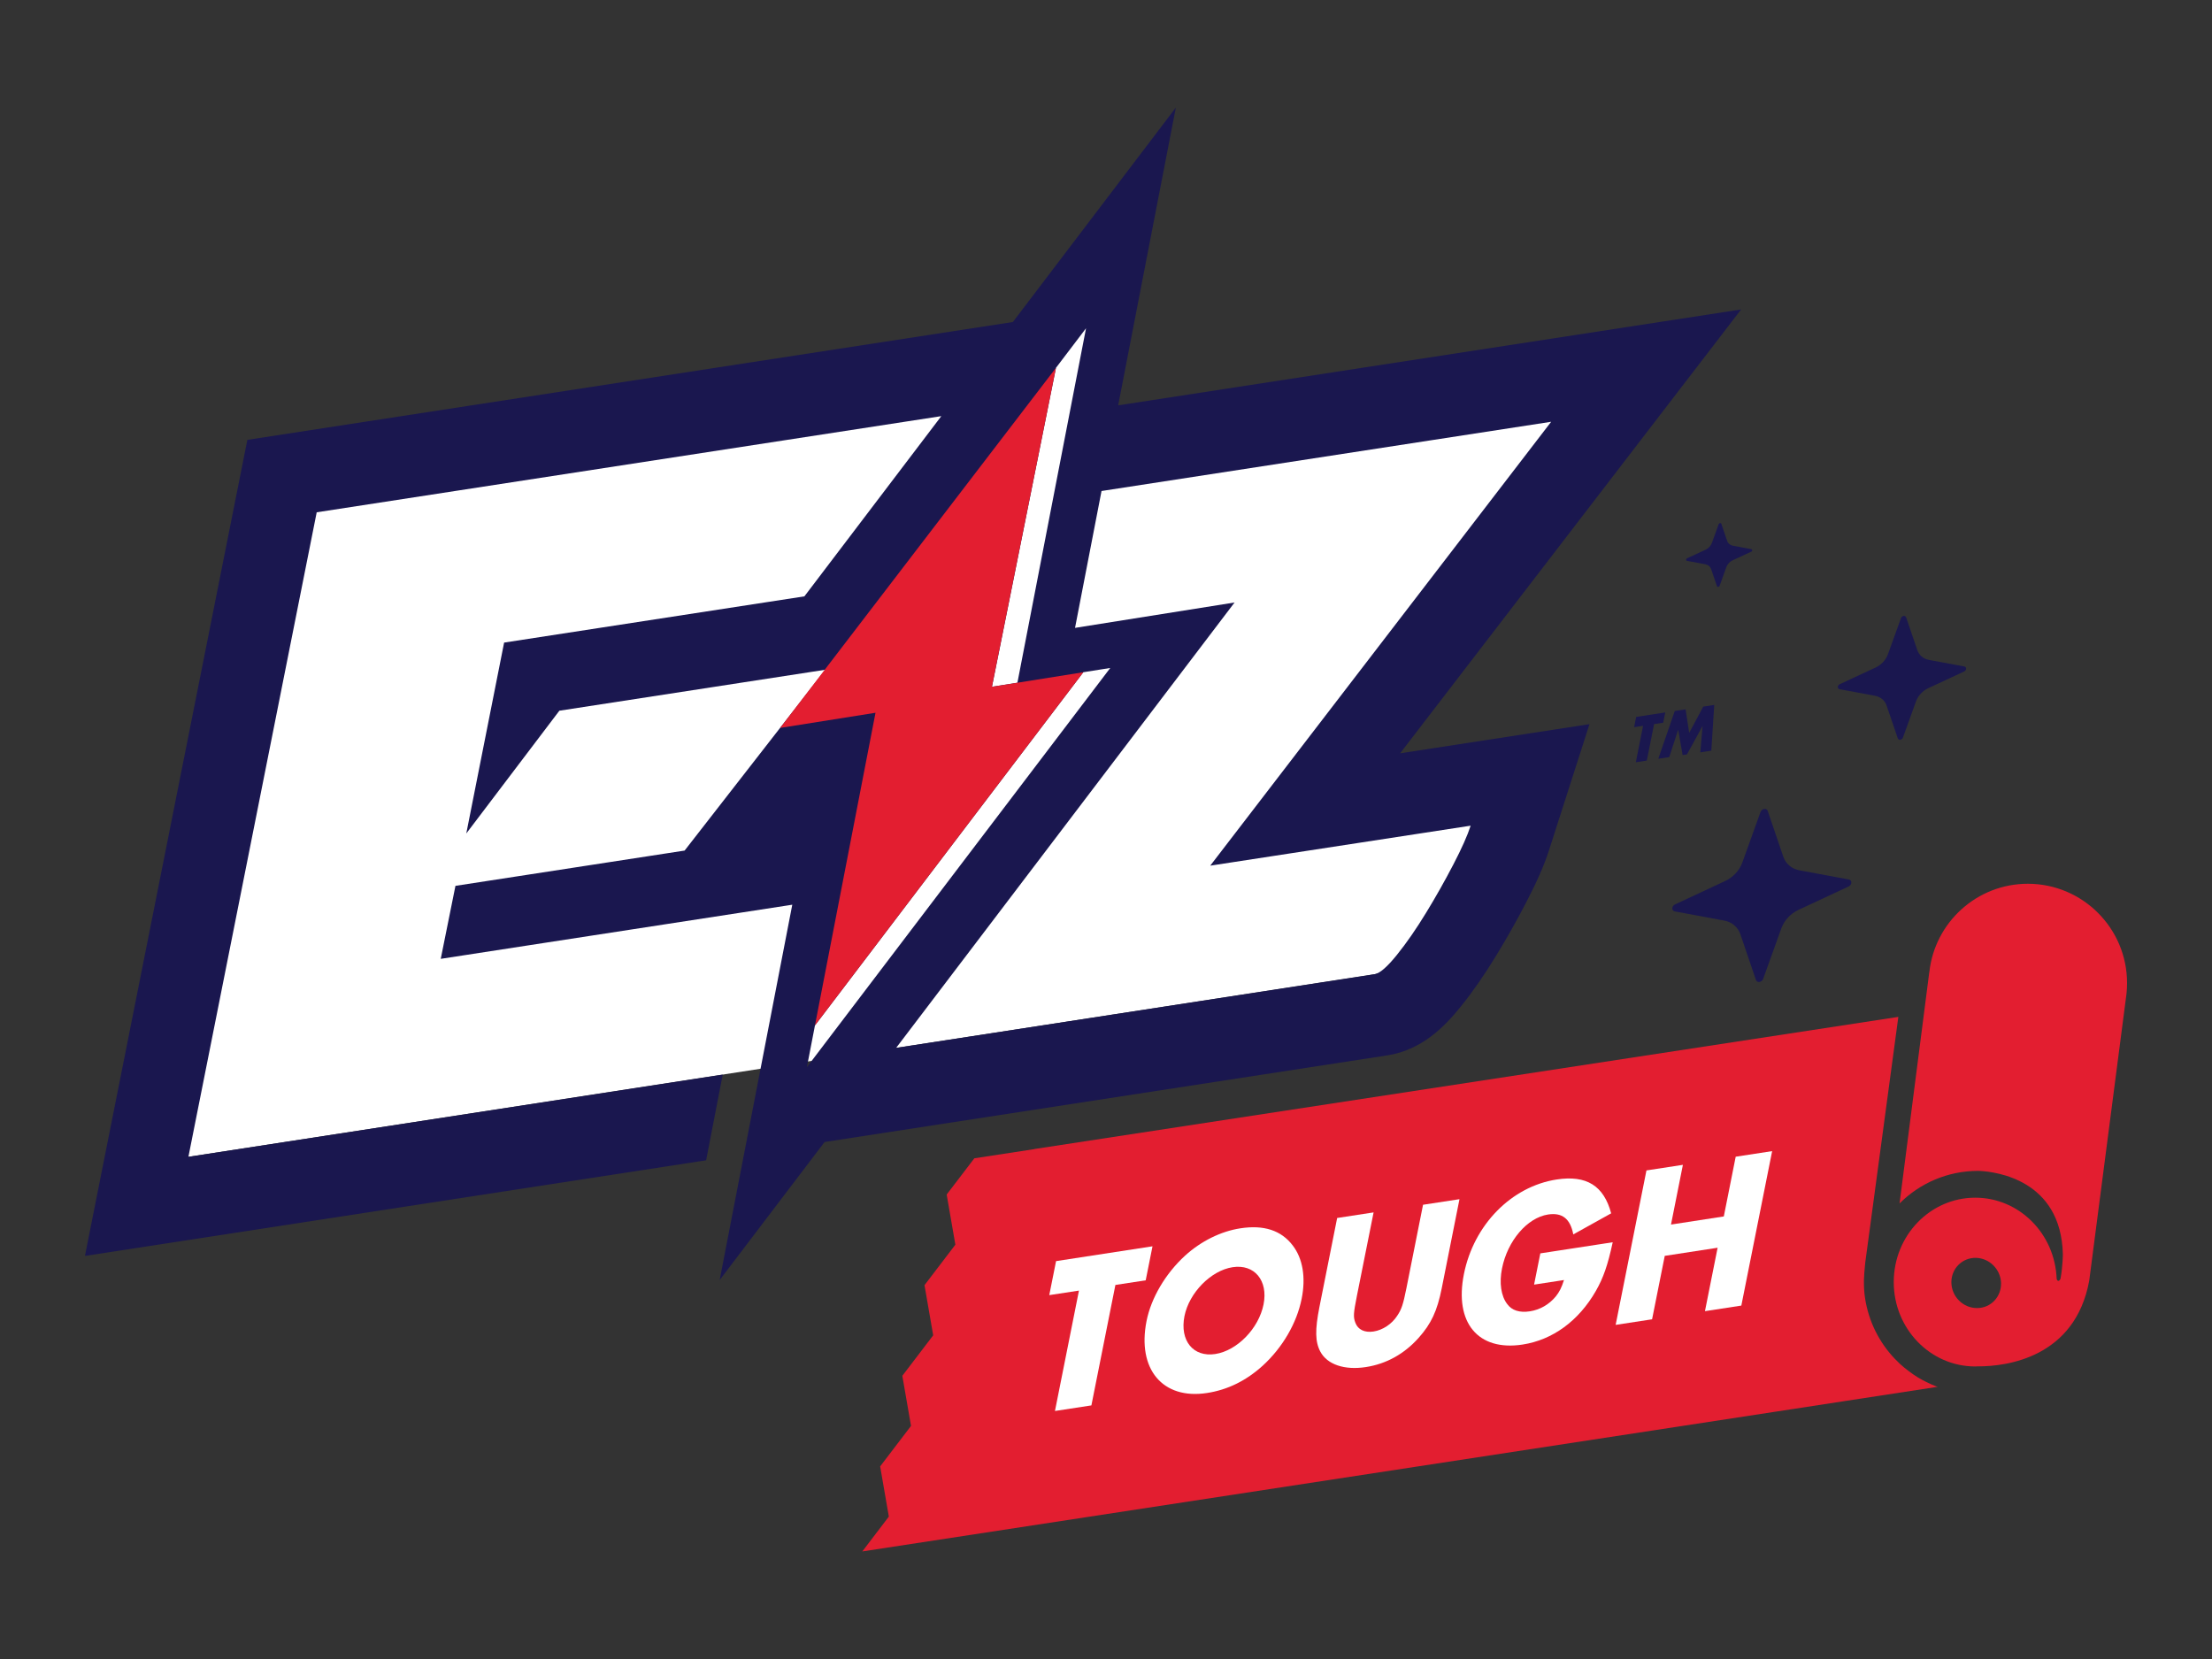
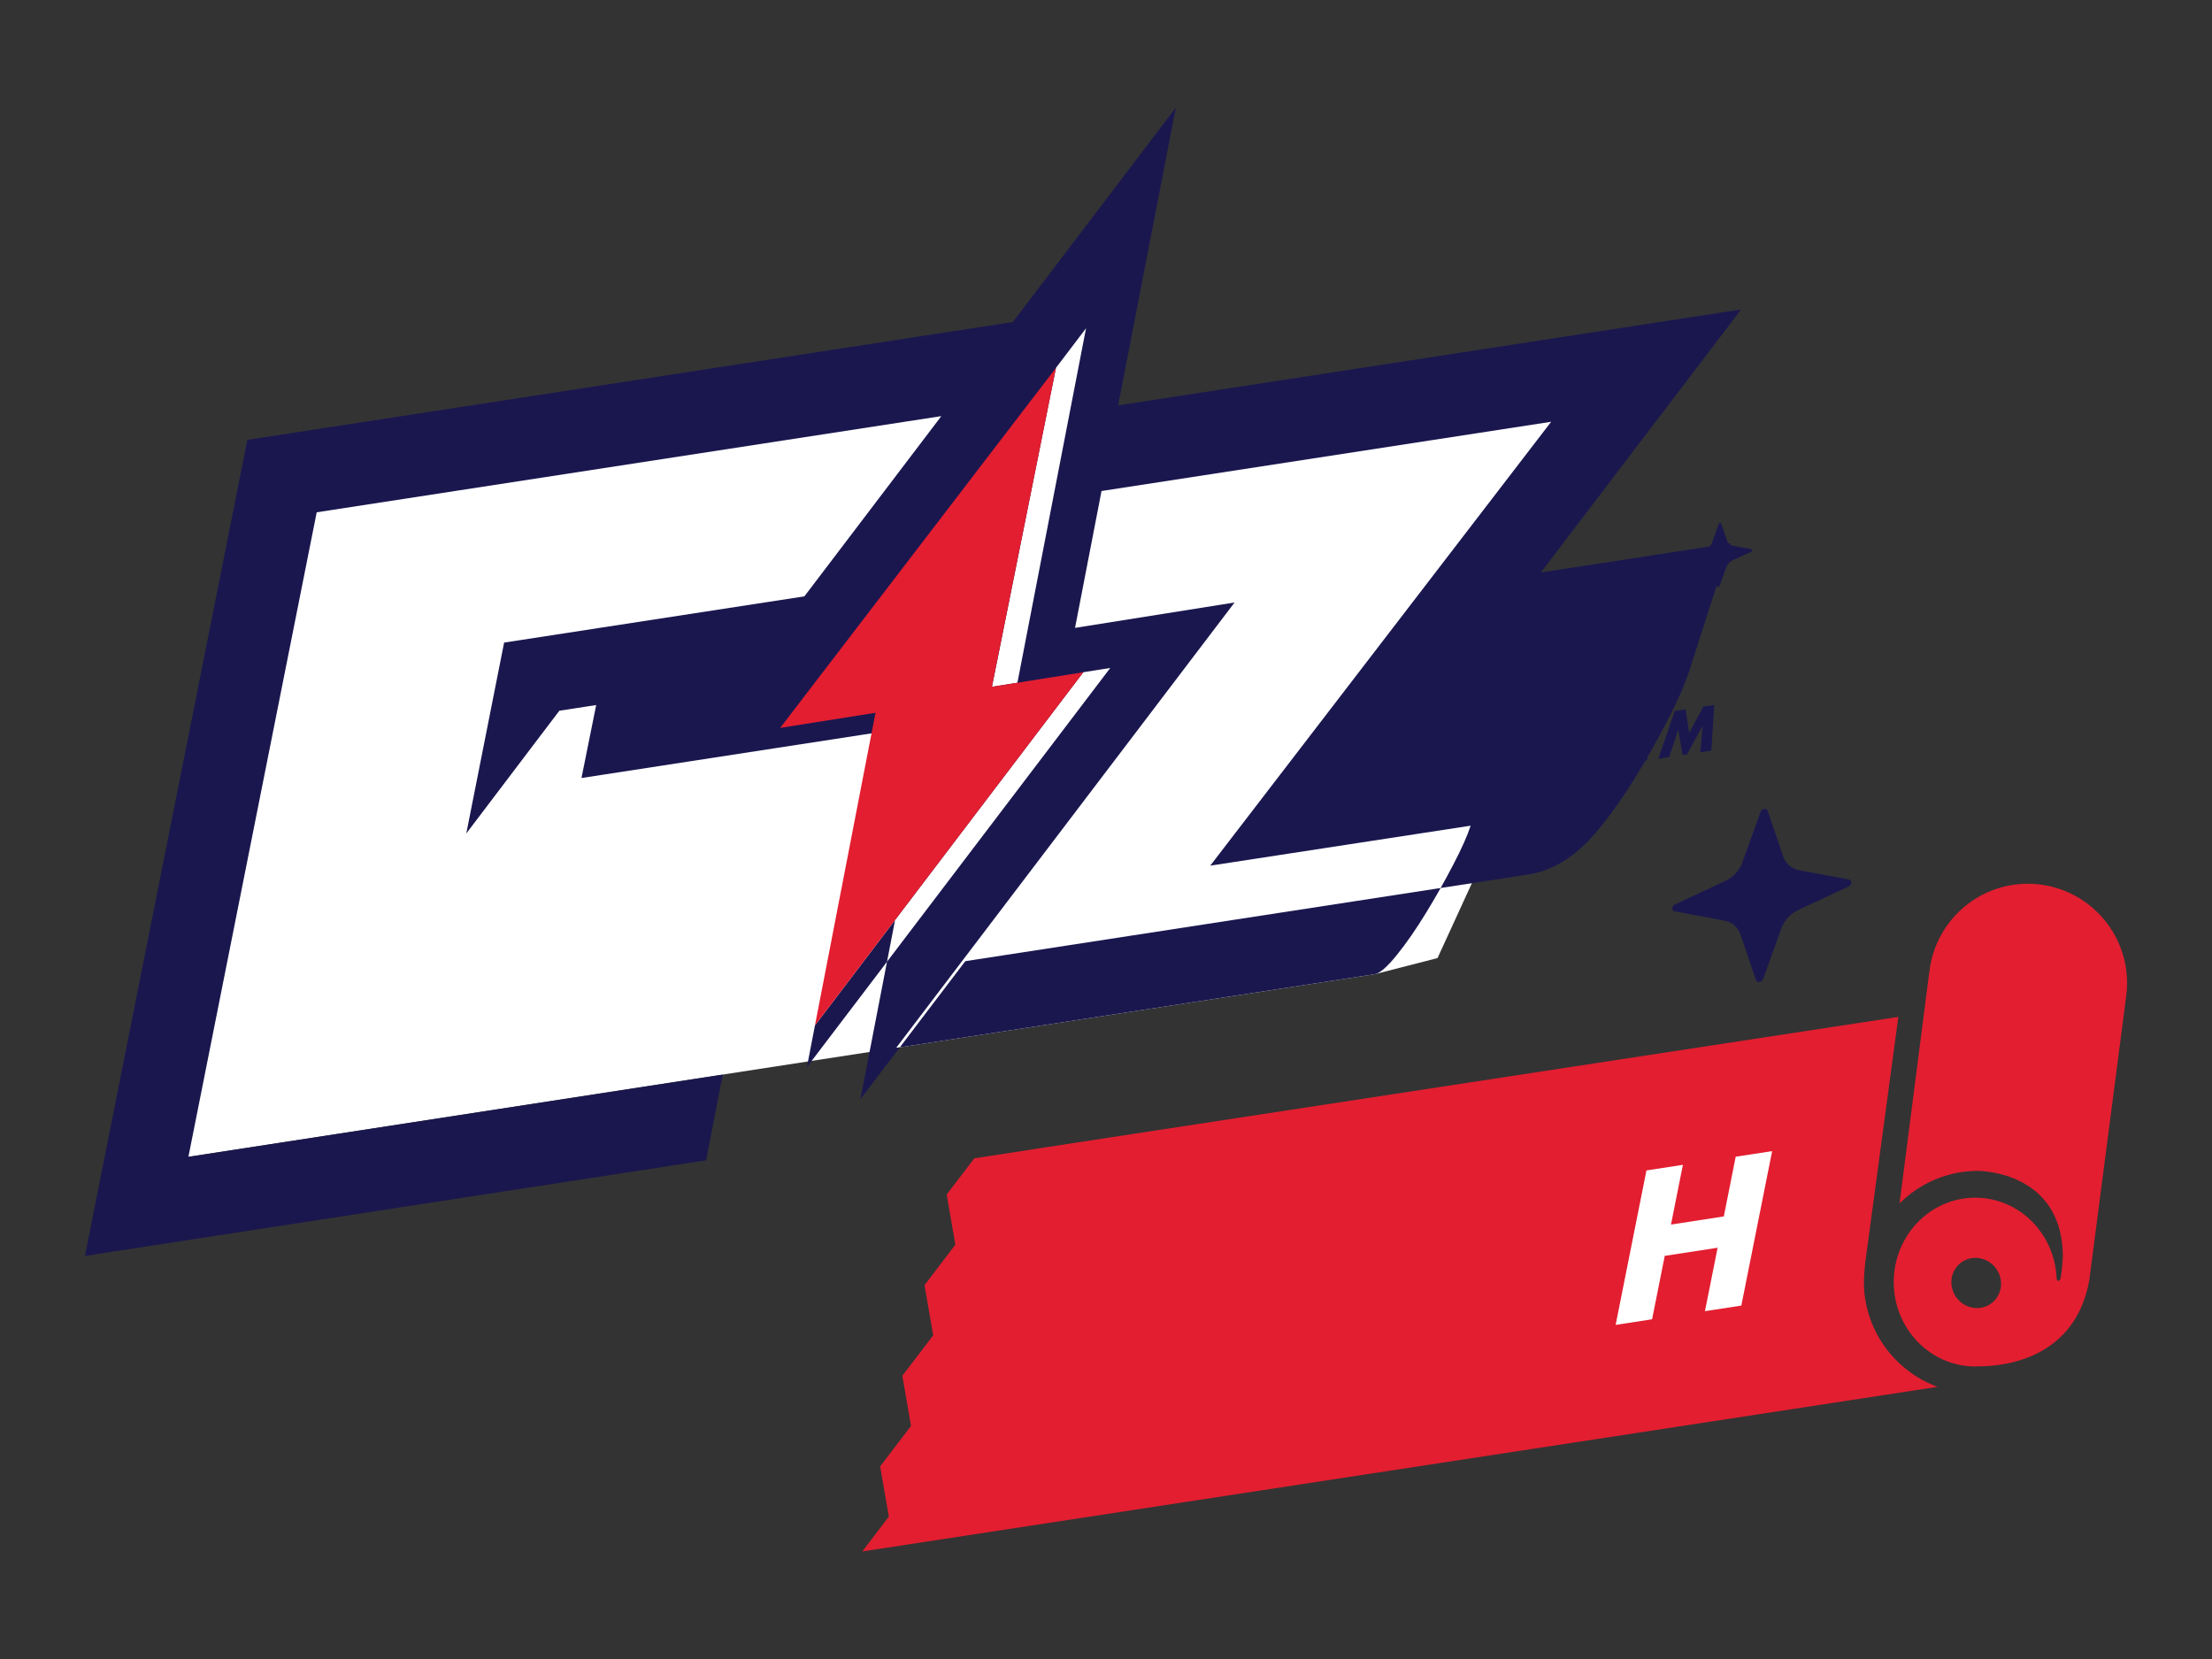
<svg xmlns="http://www.w3.org/2000/svg" id="Layer_1" x="0px" y="0px" viewBox="0 0 400 300" style="enable-background:new 0 0 400 300;" xml:space="preserve">
  <rect x="0" y="0" width="400" height="300" fill="#333333" stroke="none" />
  <style type="text/css">	.st0{fill:#FFFFFF;}	.st1{fill:#1A174F;}	.st2{fill:#E31E30;}	.st3{fill:#00A76D;}	.st4{fill:#3CB4E7;}</style>
  <g>
    <polygon class="st0" points="51.43,84.74 25.88,208.16 34.07,209.19 248.58,176.17 259.95,173.25 273.59,143.52 240.7,146.27   292.16,69.34 196.39,78.79 202.57,45.2 179.37,66.52  " />
    <g>
-       <path class="st1" d="M314.85,55.96L202.2,73.3l10.43-53.85l-29.47,38.78L44.73,79.54L15.36,227.11l111.53-17.17l0,0l0.8-0.12   l3-15.5l-96.62,14.87l23.2-116.55l112.95-17.39l-24.76,32.59l-54.3,8.36l-6.84,34.52l16.83-22.2l48.1-7.41l-25.45,32.7   l-41.44,6.38l-2.66,13.2l62.35-9.6l0,0l1.22-0.19l-13.13,67.87l18.97-24.96l101.73-15.66c6.29-0.97,10.44-5.25,13.34-8.86   c2.15-2.67,4.3-5.77,6.39-9.21c1.92-3.14,3.74-6.37,5.41-9.6c1.93-3.7,3.27-6.76,4.1-9.34l7.35-22.89l-34.24,5.27L314.85,55.96z    M190.95,66.52l5.44-7.16l-12.41,64.1l-4.6,0.73L190.95,66.52z M145.91,192.98l1.46-7.55l48.53-63.87l4.87-0.77L145.91,192.98z    M265.94,149.31c-0.57,1.76-1.61,4.1-3.13,7.02c-1.52,2.92-3.16,5.84-4.93,8.73c-1.77,2.9-3.52,5.44-5.28,7.62   c-1.76,2.18-3.1,3.34-4.03,3.49l-86.52,13.32l61.2-80.54l-28.85,4.59l4.79-24.75l81.31-12.52l-61.65,80.27L265.94,149.31z" />
+       <path class="st1" d="M314.85,55.96L202.2,73.3l10.43-53.85l-29.47,38.78L44.73,79.54L15.36,227.11l111.53-17.17l0,0l0.8-0.12   l3-15.5l-96.62,14.87l23.2-116.55l112.95-17.39l-24.76,32.59l-54.3,8.36l-6.84,34.52l16.83-22.2l48.1-7.41l-41.44,6.38l-2.66,13.2l62.35-9.6l0,0l1.22-0.19l-13.13,67.87l18.97-24.96l101.73-15.66c6.29-0.97,10.44-5.25,13.34-8.86   c2.15-2.67,4.3-5.77,6.39-9.21c1.92-3.14,3.74-6.37,5.41-9.6c1.93-3.7,3.27-6.76,4.1-9.34l7.35-22.89l-34.24,5.27L314.85,55.96z    M190.95,66.52l5.44-7.16l-12.41,64.1l-4.6,0.73L190.95,66.52z M145.91,192.98l1.46-7.55l48.53-63.87l4.87-0.77L145.91,192.98z    M265.94,149.31c-0.57,1.76-1.61,4.1-3.13,7.02c-1.52,2.92-3.16,5.84-4.93,8.73c-1.77,2.9-3.52,5.44-5.28,7.62   c-1.76,2.18-3.1,3.34-4.03,3.49l-86.52,13.32l61.2-80.54l-28.85,4.59l4.79-24.75l81.31-12.52l-61.65,80.27L265.94,149.31z" />
      <path class="st1" d="M334.33,159.04l-8.93-1.66c-1.41-0.26-2.49-1.18-2.93-2.48l-2.81-8.26c-0.19-0.57-1.07-0.44-1.3,0.19   l-3.29,9.14c-0.52,1.44-1.66,2.67-3.09,3.34l-9.09,4.24c-0.63,0.29-0.65,1.14-0.03,1.26l8.93,1.66c1.41,0.26,2.49,1.18,2.93,2.48   l2.81,8.26c0.19,0.57,1.07,0.44,1.3-0.19l3.29-9.14c0.52-1.44,1.66-2.67,3.09-3.34l9.09-4.24   C334.92,160,334.94,159.15,334.33,159.04z" />
-       <path class="st1" d="M355.21,120.52l-6.4-1.19c-1.01-0.19-1.78-0.84-2.1-1.77l-2.02-5.92c-0.14-0.41-0.77-0.32-0.93,0.13   l-2.36,6.54c-0.37,1.03-1.19,1.91-2.21,2.39l-6.51,3.03c-0.45,0.21-0.47,0.82-0.02,0.9l6.4,1.19c1.01,0.19,1.78,0.84,2.1,1.77   l2.02,5.92c0.14,0.41,0.77,0.32,0.93-0.13l2.36-6.54c0.37-1.03,1.19-1.91,2.21-2.39l6.51-3.03   C355.64,121.21,355.65,120.6,355.21,120.52z" />
      <path class="st1" d="M316.69,99.3l-3.3-0.61c-0.52-0.1-0.92-0.43-1.08-0.92l-1.04-3.05c-0.07-0.21-0.4-0.16-0.48,0.07l-1.22,3.38   c-0.19,0.53-0.61,0.99-1.14,1.23l-3.36,1.56c-0.23,0.11-0.24,0.42-0.01,0.46l3.3,0.61c0.52,0.1,0.92,0.43,1.08,0.92l1.04,3.05   c0.07,0.21,0.4,0.16,0.48-0.07l1.22-3.38c0.19-0.53,0.61-0.99,1.14-1.23l3.36-1.56C316.91,99.66,316.92,99.35,316.69,99.3z" />
      <g>
        <path class="st1" d="M297.8,137.53l-1.99,0.31l1.31-6.59l-1.62,0.25l0.37-1.86l5.26-0.81l-0.37,1.86l-1.65,0.25L297.8,137.53z" />
        <path class="st1" d="M302.85,128.57l1.96-0.3l0.65,4.27l2.54-4.76l1.99-0.31l-0.53,8.27l-1.99,0.31l0.41-4.78l-2.82,5.15    l-0.79,0.12l-0.8-4.59l-1.62,4.96l-1.98,0.3L302.85,128.57z" />
      </g>
    </g>
    <g>
      <polyline class="st2" points="141.08,131.63 158.32,128.89 147.37,185.43 147.37,185.43 147.37,185.43 195.9,121.56    183.98,123.46 179.37,124.19 190.95,66.52   " />
    </g>
    <g>
      <path class="st2" d="M350.4,250.78C350.4,250.78,350.4,250.78,350.4,250.78l-16.45,2.52l-9.5,1.46l-3.27,0.5l-165.25,25.29   l4.8-6.3l-1.57-9.08l5.58-7.32l-1.57-9.06l5.58-7.32l-1.57-9.07l5.58-7.32l-1.57-9.07l5-6.55l10.84-1.66   c0.05-0.01,0.1-0.03,0.15-0.04l155.94-23.85l0.16-0.02l-5.26,39.06l-0.71,5.26c-0.03,0.27-0.06,0.54-0.08,0.81   c-0.08,0.81-0.15,1.61-0.17,2.43c-0.02,1.09,0.03,2.18,0.2,3.3c0.66,4.28,2.6,8.04,5.37,10.95c0.31,0.32,0.63,0.64,0.95,0.94   c0.49,0.45,1.01,0.87,1.55,1.28c0.53,0.4,1.08,0.79,1.65,1.14c0.51,0.31,1.04,0.6,1.58,0.86c0.59,0.29,1.18,0.56,1.8,0.79   C350.24,250.72,350.32,250.75,350.4,250.78z M384.64,177.77c0,0.65-0.03,1.29-0.1,1.92v0l-6.74,51.88c0,0,0,0,0,0   c-2.54,13.9-14.9,15.53-20.09,15.51v-0.01c-0.17,0.01-0.34,0.03-0.52,0.03c-8.14,0-14.74-6.83-14.74-15.26   c0-8.43,6.6-15.26,14.74-15.26c7.97,0,14.44,6.54,14.72,14.72l0.02-0.01c0,0,0.04,0.32,0.29,0.33c0,0,0.31-0.03,0.41-0.52   c0.4-2.34,0.4-4.31,0.4-4.31c-0.34-13.51-12.18-14.86-14.83-15.04c-0.16,0-0.32-0.02-0.48-0.02c-5.55,0-10.58,2.25-14.22,5.89   l5.38-41.86l0.01,0c0.99-8.97,8.59-15.95,17.82-15.95C376.61,159.83,384.64,167.86,384.64,177.77z M361.85,231.95   c-0.1-2.45-2.12-4.44-4.54-4.49c-2.44-0.05-4.44,1.9-4.44,4.4c0,2.56,2.09,4.68,4.63,4.68   C360.02,236.55,361.95,234.47,361.85,231.95z" />
    </g>
    <g>
      <g>
-         <path class="st0" d="M197.36,254.14l-6.59,1.01l4.34-21.77l-5.37,0.82l1.23-6.15l17.44-2.68l-1.23,6.15l-5.48,0.84L197.36,254.14    z" />
-         <path class="st0" d="M233.76,225.21c1.82,2.36,2.4,5.76,1.62,9.65c-0.88,4.4-3.45,8.81-7.02,12.08    c-3.02,2.74-6.37,4.39-10.11,4.96c-8,1.23-12.65-4.31-10.92-13.01c0.82-4.15,3.4-8.56,6.97-11.83c2.84-2.59,6.45-4.4,9.99-4.94    C228.53,221.46,231.68,222.48,233.76,225.21z M214.19,237.99c-0.88,4.44,1.58,7.47,5.57,6.86c3.96-0.61,7.86-4.62,8.73-8.97    c0.86-4.31-1.64-7.34-5.6-6.73C218.98,229.75,215.04,233.76,214.19,237.99z" />
-         <path class="st0" d="M245.37,234.34c-0.63,3.18-0.68,3.8-0.27,4.87c0.46,1.23,1.67,1.81,3.27,1.57c1.68-0.26,3.33-1.36,4.29-2.85    c0.79-1.18,1.07-2.03,1.66-4.96l3.01-15.11l6.59-1.01l-3.21,16.12c-0.82,4.1-1.91,6.42-4.18,8.96c-2.61,2.92-5.85,4.71-9.54,5.28    c-3.88,0.6-6.99-0.47-8.23-2.79c-0.94-1.77-0.98-3.95-0.17-8.05l3.21-16.12l6.59-1.01L245.37,234.34z" />
-         <path class="st0" d="M291.63,224.64c-0.89,4.12-1.69,6.43-3.04,8.79c-3.11,5.43-7.82,8.87-13.27,9.71    c-8.04,1.23-12.36-3.95-10.6-12.74c1.78-8.92,8.59-15.85,16.77-17.11c5.41-0.83,8.53,1.13,9.86,6.12l-6.85,3.81    c-0.54-2.84-2.01-3.99-4.56-3.6c-3.77,0.58-7.33,4.74-8.33,9.76c-0.52,2.6-0.18,4.98,0.94,6.43c0.84,1.17,2.26,1.6,4.09,1.32    c1.83-0.28,3.49-1.23,4.71-2.71c0.65-0.83,1.01-1.53,1.47-2.95l-5.41,0.83l1.13-5.65L291.63,224.64z" />
        <path class="st0" d="M311.72,219.97l2.15-10.8l6.59-1.01l-5.57,27.93l-6.58,1.01l2.29-11.47l-9.56,1.47l-2.29,11.47l-6.59,1.01    l5.57-27.93l6.59-1.01l-2.15,10.8L311.72,219.97z" />
      </g>
    </g>
  </g>
</svg>